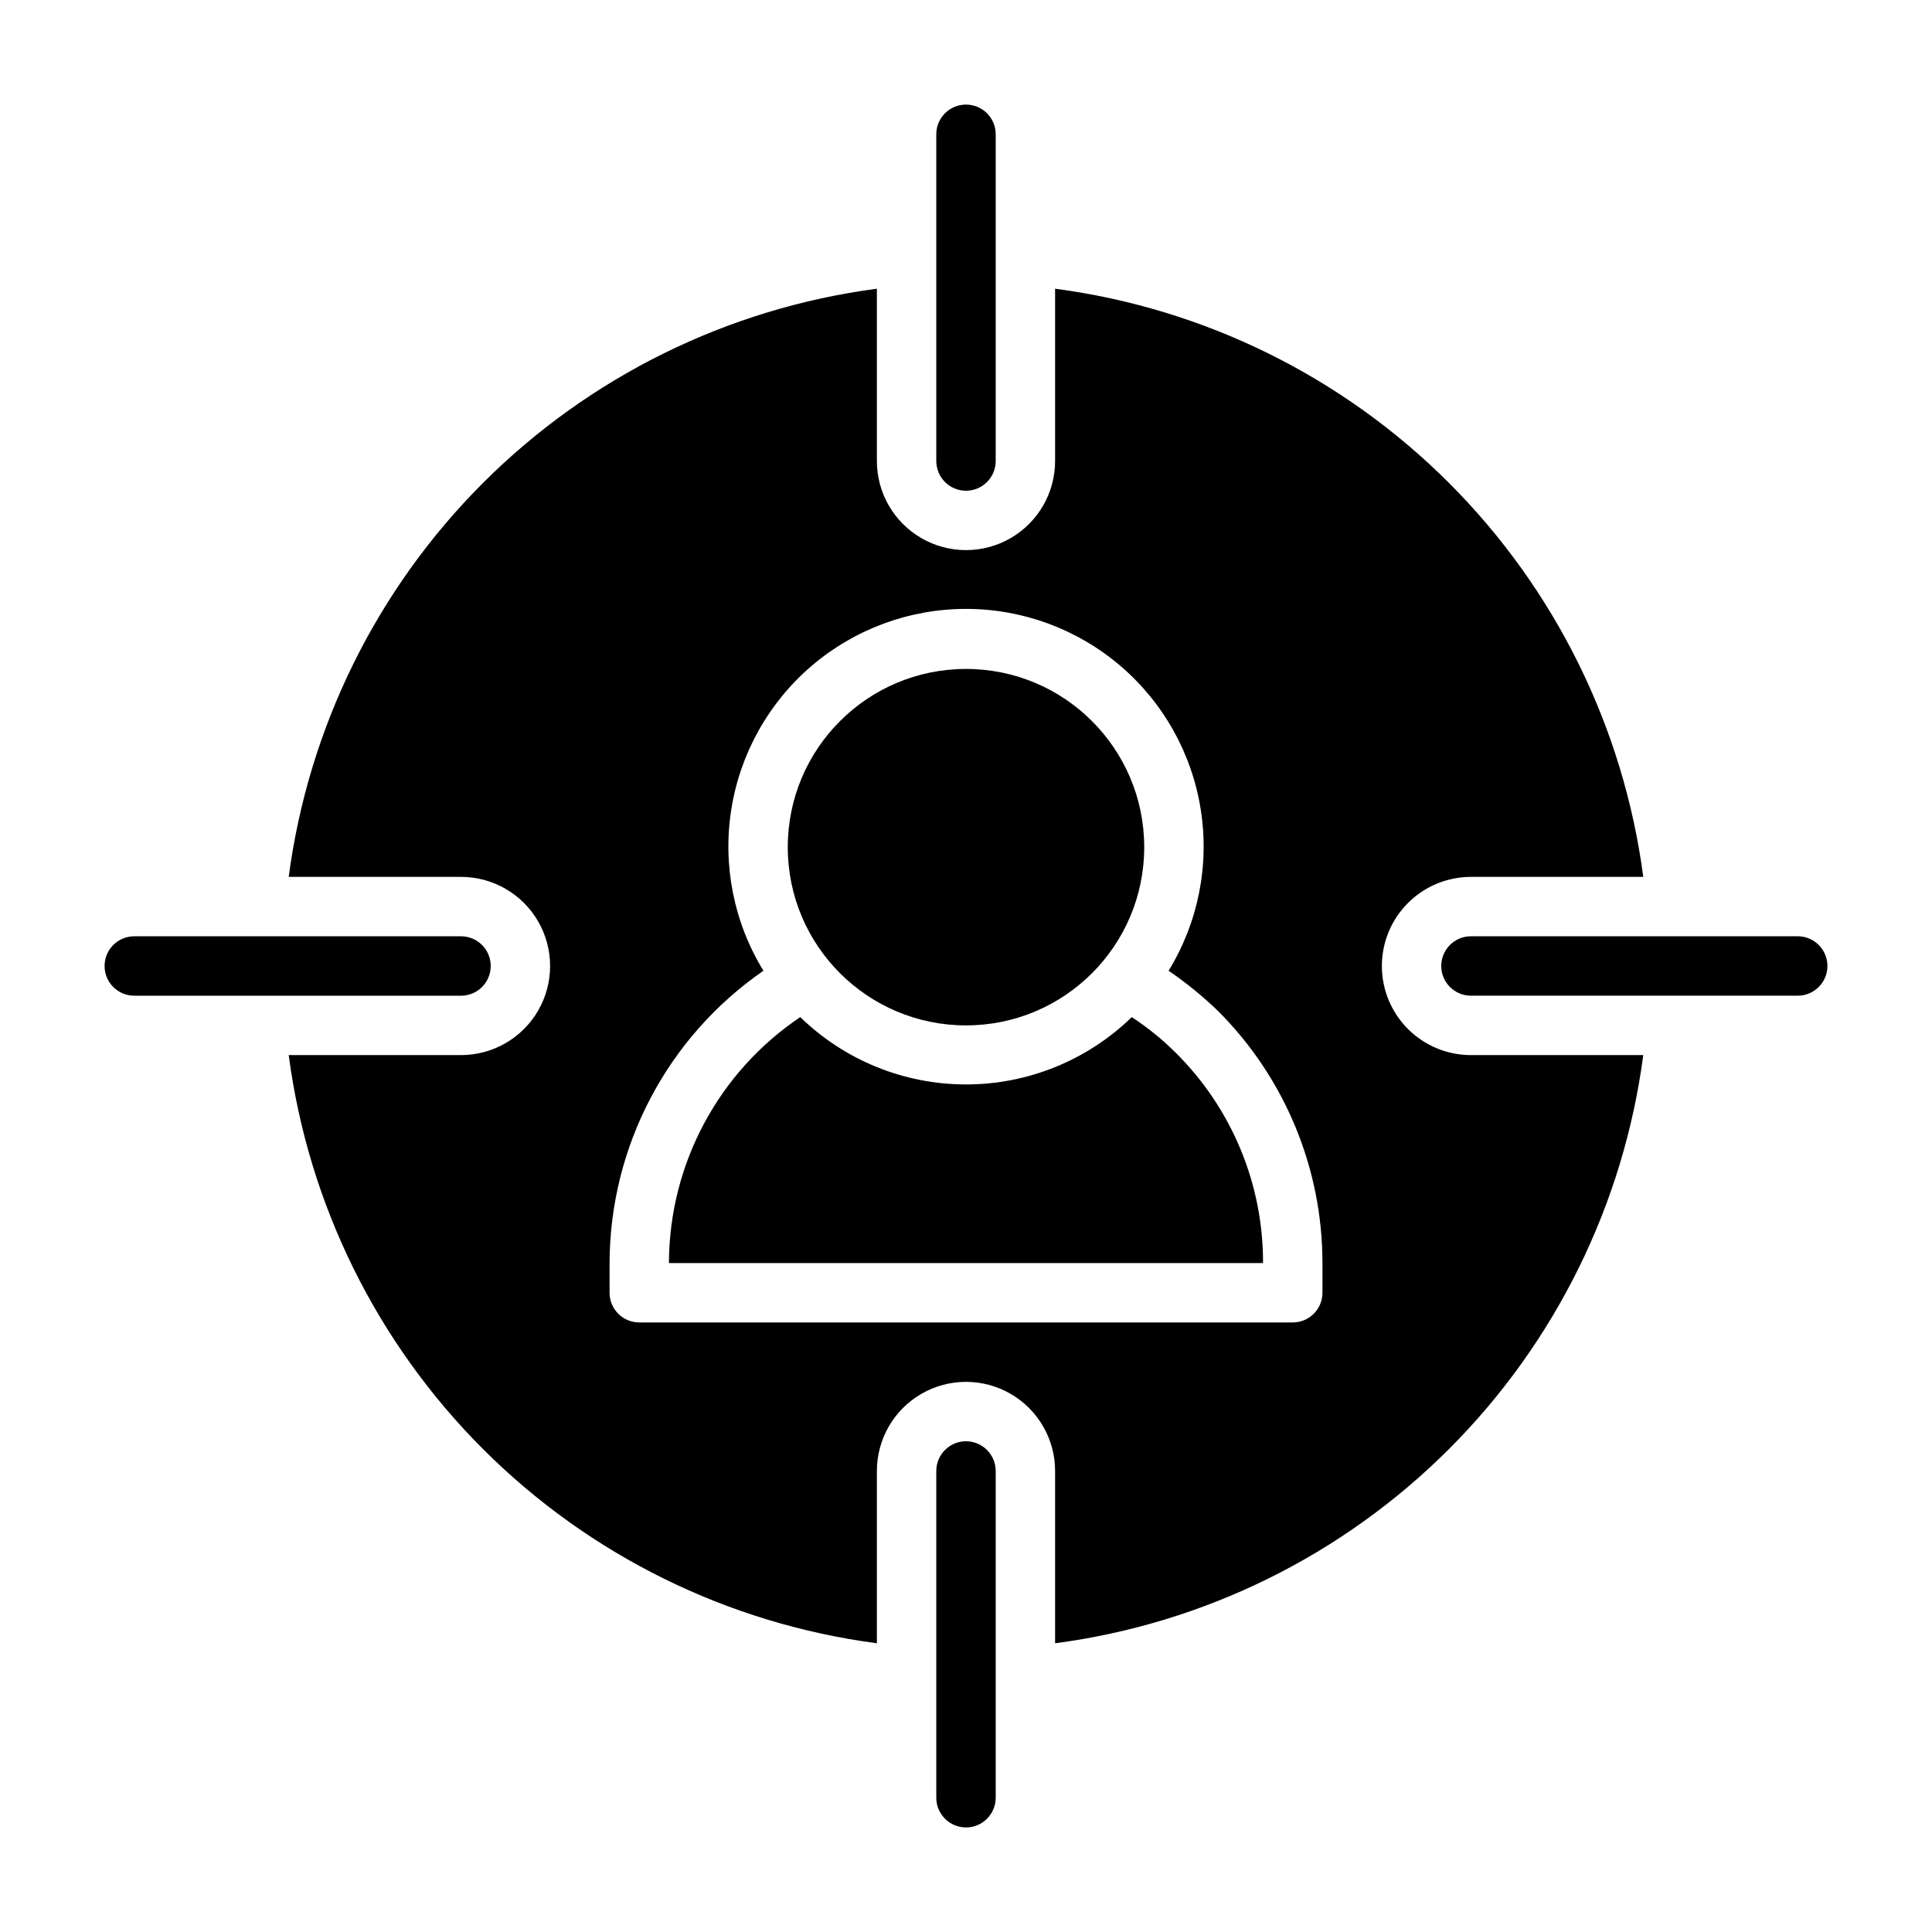
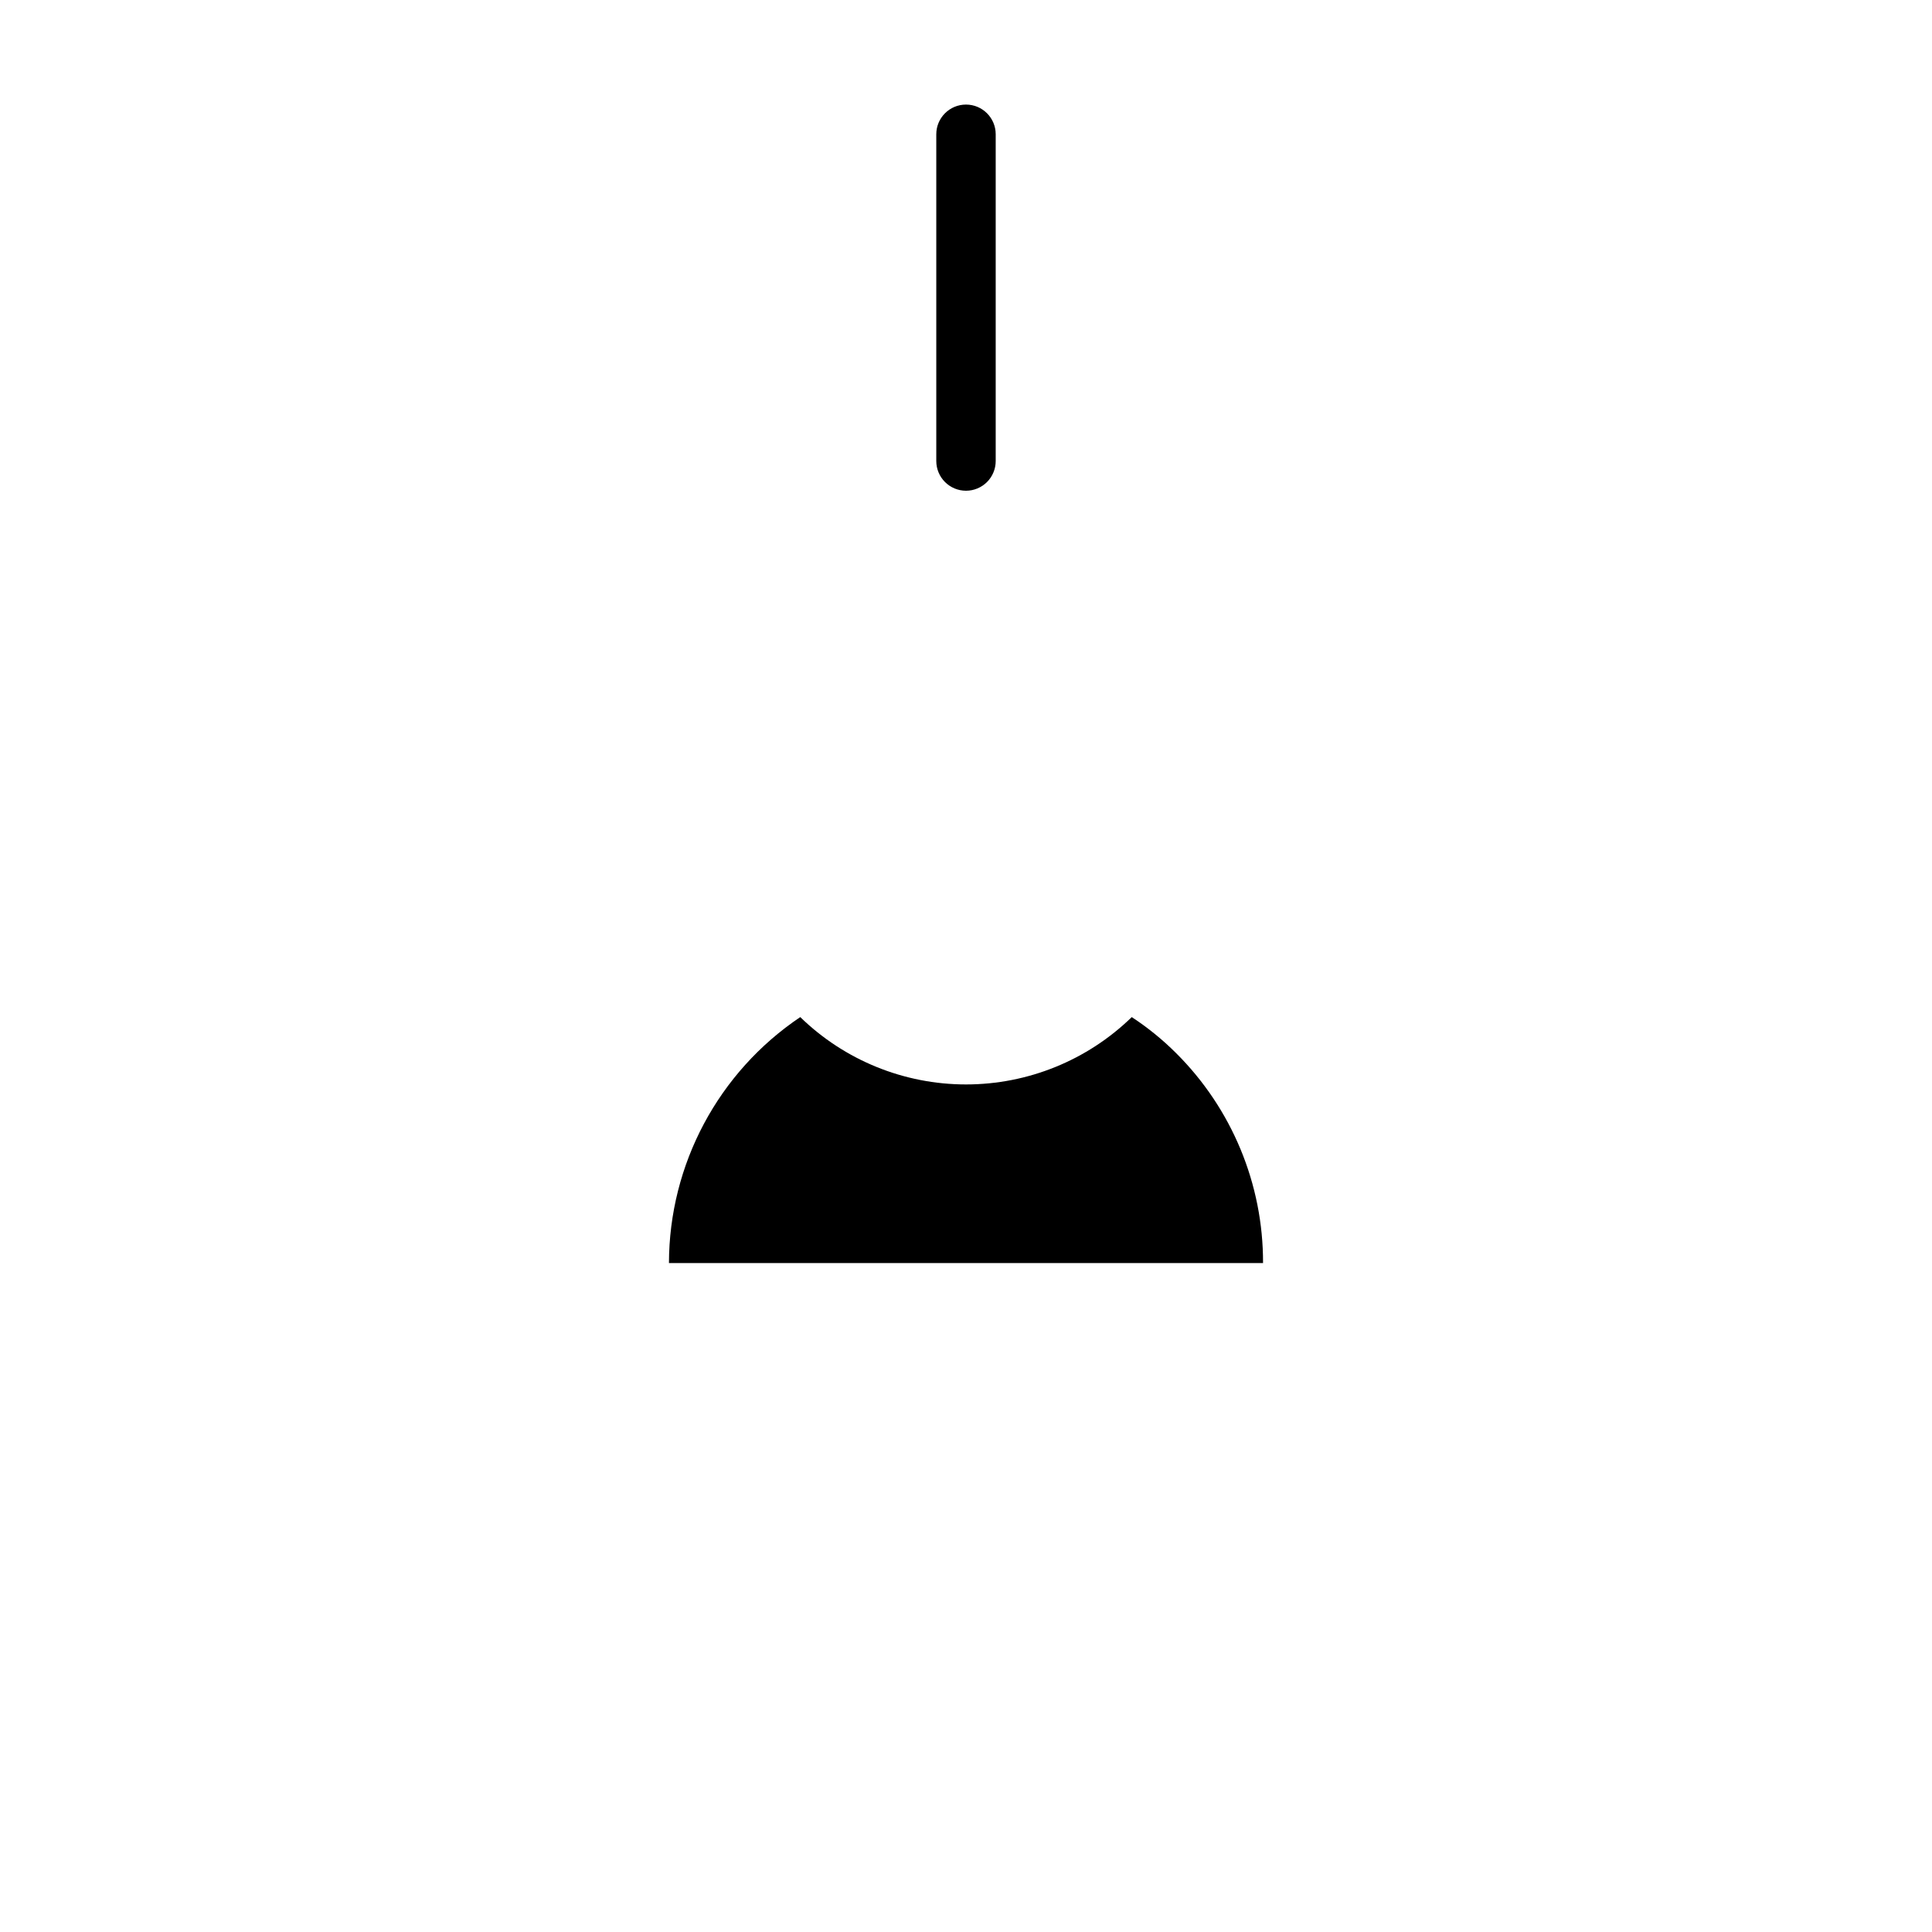
<svg xmlns="http://www.w3.org/2000/svg" fill="#000000" width="800px" height="800px" version="1.1" viewBox="144 144 512 512">
  <g>
-     <path d="m274.05 400c0-2.09-0.832-4.09-2.305-5.566-1.477-1.477-3.481-2.309-5.566-2.309h-86.594c-4.348 0-7.871 3.527-7.871 7.875s3.523 7.871 7.871 7.871h86.594c2.086 0 4.09-0.828 5.566-2.305 1.473-1.477 2.305-3.481 2.305-5.566z" />
-     <path d="m620.41 392.12h-86.59c-4.348 0-7.875 3.527-7.875 7.875s3.527 7.871 7.875 7.871h86.59c4.348 0 7.875-3.523 7.875-7.871s-3.527-7.875-7.875-7.875z" />
    <path d="m400 274.05c2.086 0 4.09-0.832 5.566-2.305 1.477-1.477 2.305-3.481 2.305-5.566v-86.594c0-4.348-3.523-7.871-7.871-7.871s-7.875 3.523-7.875 7.871v86.594c0 2.086 0.832 4.09 2.309 5.566 1.477 1.473 3.477 2.305 5.566 2.305z" />
-     <path d="m400 525.95c-4.348 0-7.875 3.527-7.875 7.875v86.59c0 4.348 3.527 7.875 7.875 7.875s7.871-3.527 7.871-7.875v-86.59c0-2.09-0.828-4.09-2.305-5.566-1.477-1.477-3.481-2.309-5.566-2.309z" />
-     <path d="m447.23 368.51c0 26.086-21.145 47.23-47.23 47.23s-47.234-21.145-47.234-47.23c0-26.086 21.148-47.234 47.234-47.234s47.23 21.148 47.23 47.234" />
    <path d="m443.93 413.54c-11.758 11.445-27.52 17.848-43.926 17.848-16.41 0-32.168-6.402-43.926-17.848-21.707 14.594-34.746 39.02-34.797 65.18h157.44c0.055-20.887-8.25-40.93-23.066-55.656-3.574-3.566-7.504-6.758-11.727-9.523z" />
-     <path d="m510.21 400c0-6.266 2.488-12.273 6.918-16.699 4.426-4.43 10.434-6.918 16.699-6.918h45.656c-5.203-39.512-23.301-76.207-51.48-104.39-28.18-28.18-64.871-46.277-104.39-51.48v45.66c0 8.434-4.5 16.23-11.809 20.449-7.305 4.219-16.309 4.219-23.613 0-7.309-4.219-11.809-12.016-11.809-20.449v-45.66c-39.512 5.203-76.207 23.301-104.39 51.48-28.18 28.18-46.277 64.875-51.48 104.39h45.66c8.434 0 16.23 4.5 20.449 11.809 4.219 7.305 4.219 16.309 0 23.613-4.219 7.309-12.016 11.809-20.449 11.809h-45.66c5.203 39.516 23.301 76.207 51.48 104.39 28.18 28.18 64.875 46.277 104.39 51.48v-45.656c0-8.438 4.5-16.234 11.809-20.453 7.305-4.219 16.309-4.219 23.613 0 7.309 4.219 11.809 12.016 11.809 20.453v45.656c39.516-5.203 76.207-23.301 104.39-51.48s46.277-64.871 51.48-104.39h-45.656c-6.266 0-12.273-2.488-16.699-6.914-4.43-4.43-6.918-10.438-6.918-16.699zm-15.746 86.59c0 2.09-0.828 4.09-2.305 5.566s-3.477 2.305-5.566 2.305h-173.18c-4.348 0-7.871-3.523-7.871-7.871v-7.871c0.086-30.941 15.32-59.875 40.777-77.461-7.84-12.785-10.859-27.945-8.516-42.758s9.895-28.305 21.297-38.047c11.402-9.738 25.906-15.09 40.906-15.09 14.996 0 29.5 5.352 40.902 15.09 11.402 9.742 18.957 23.234 21.297 38.047 2.344 14.812-0.676 29.973-8.512 42.758 4.676 3.191 9.074 6.773 13.145 10.707 17.691 17.711 27.629 41.719 27.629 66.754z" />
  </g>
</svg>